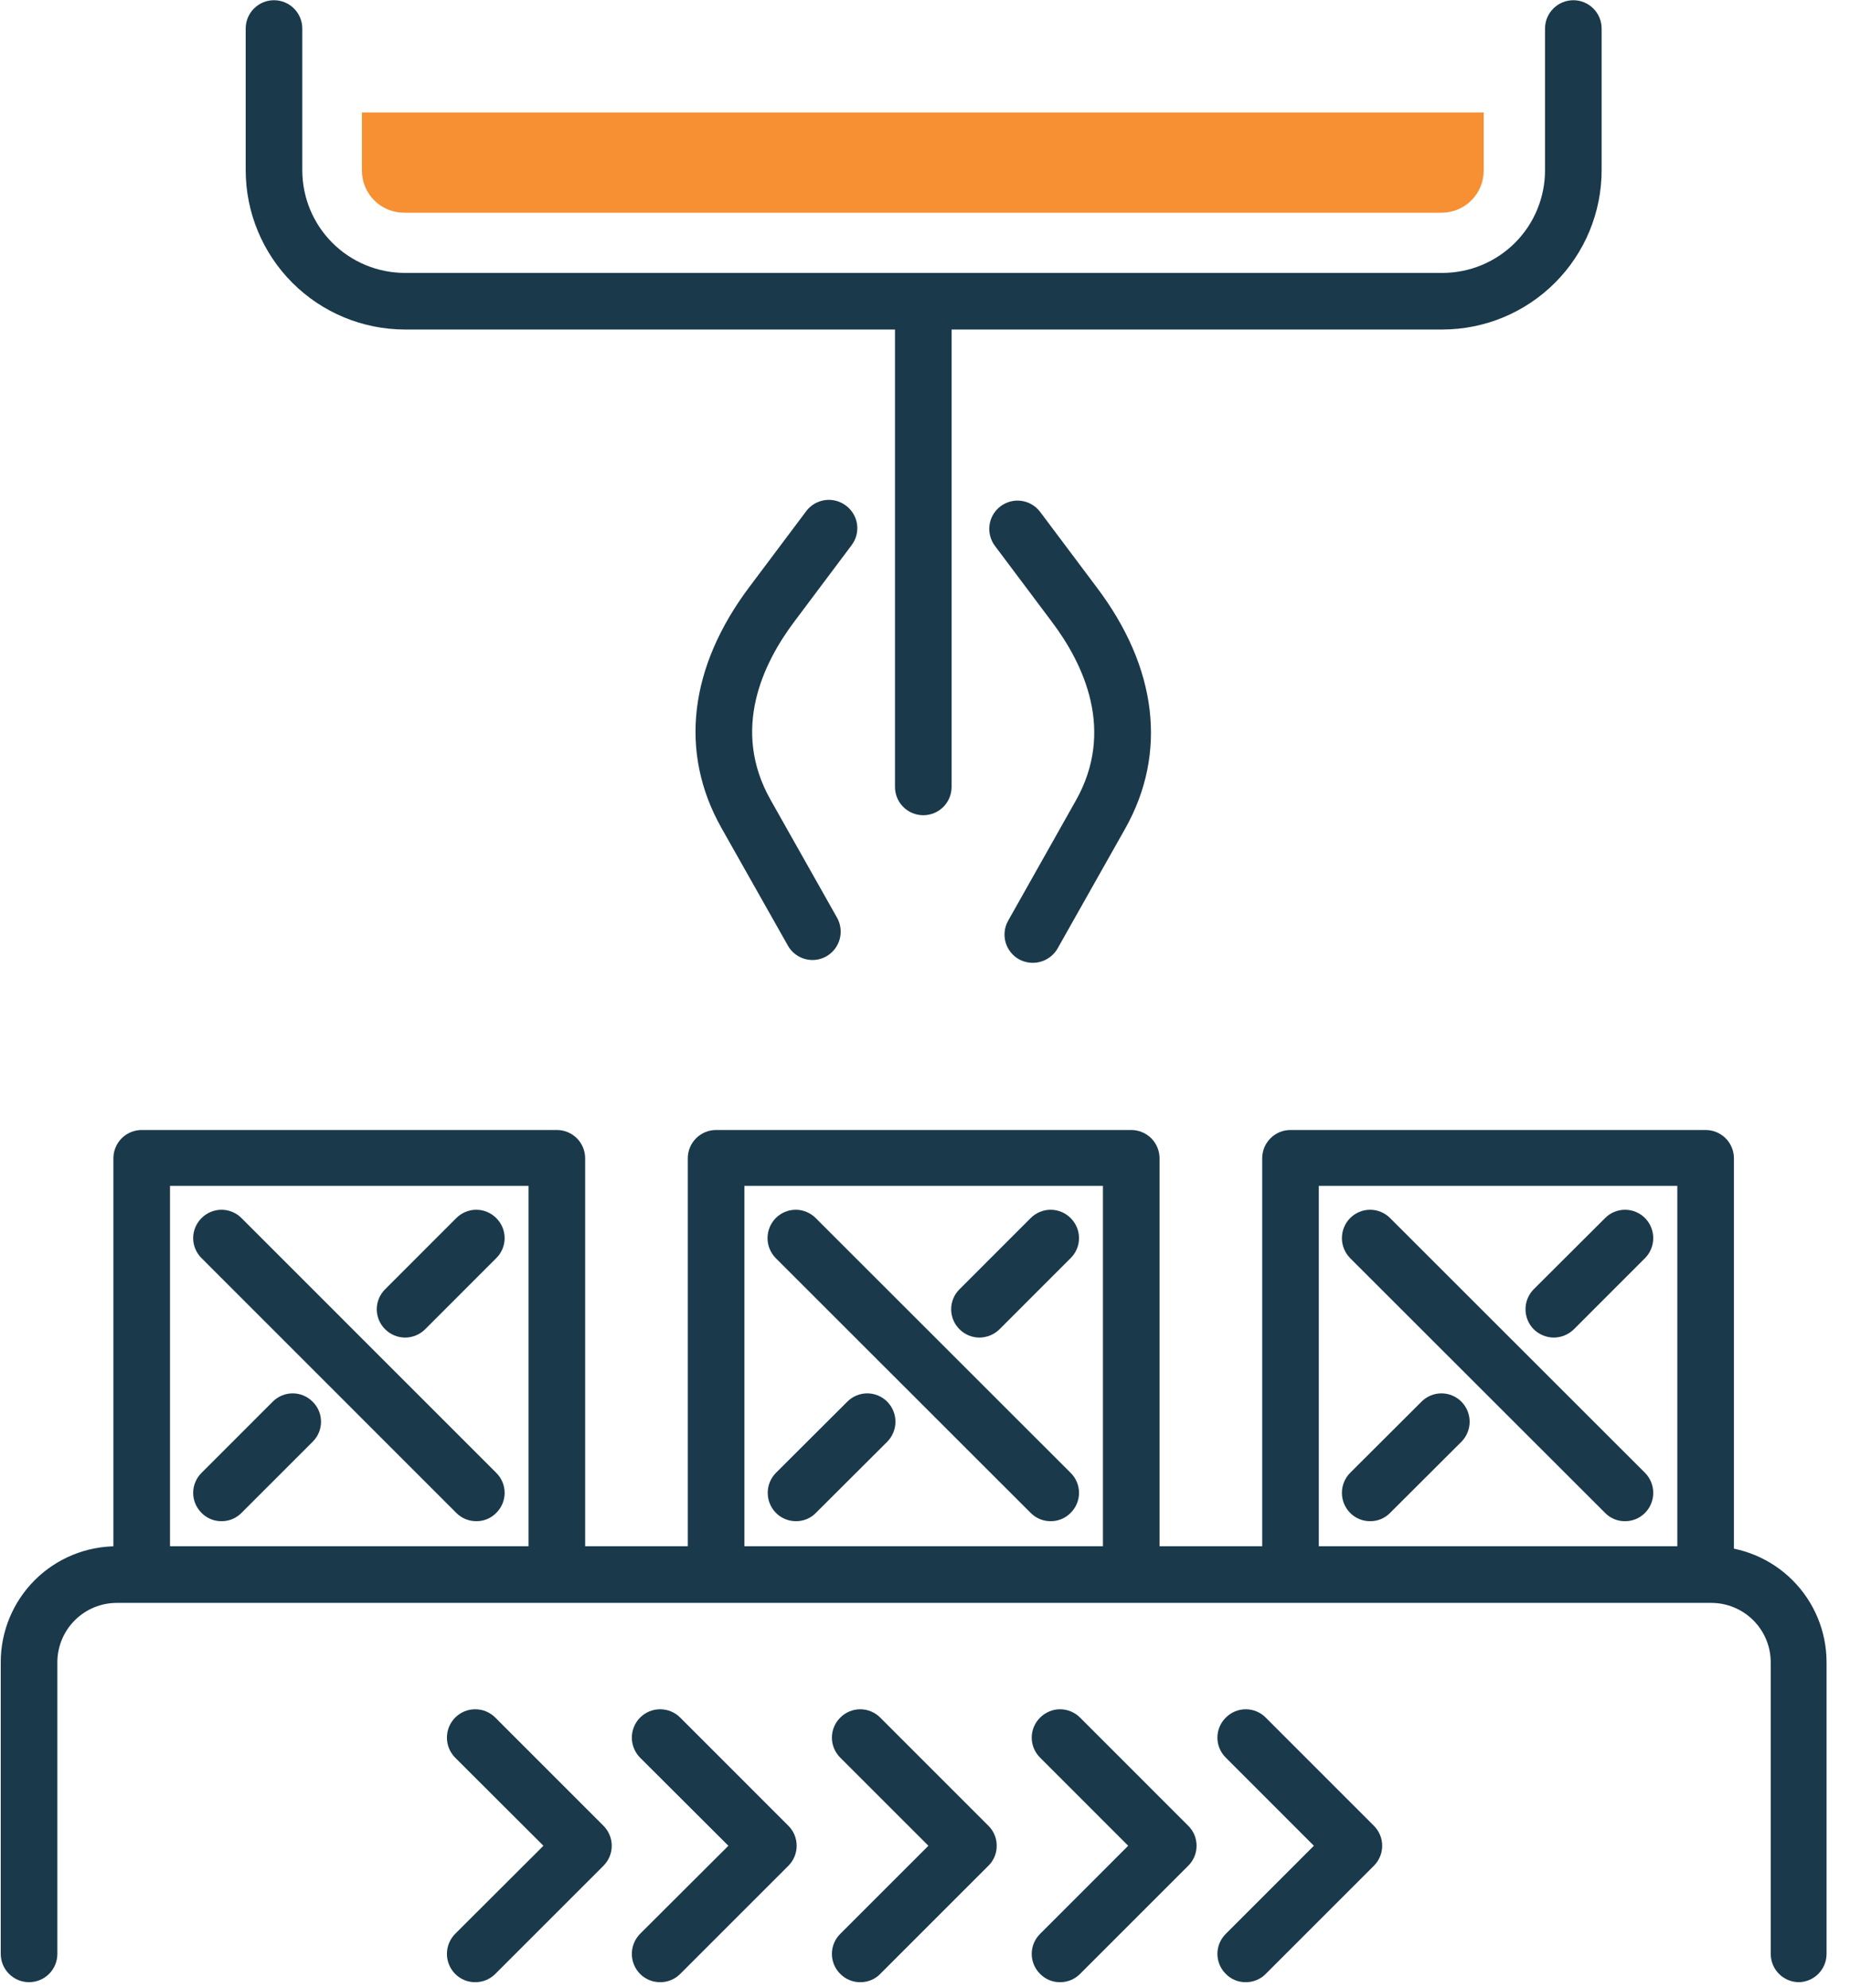
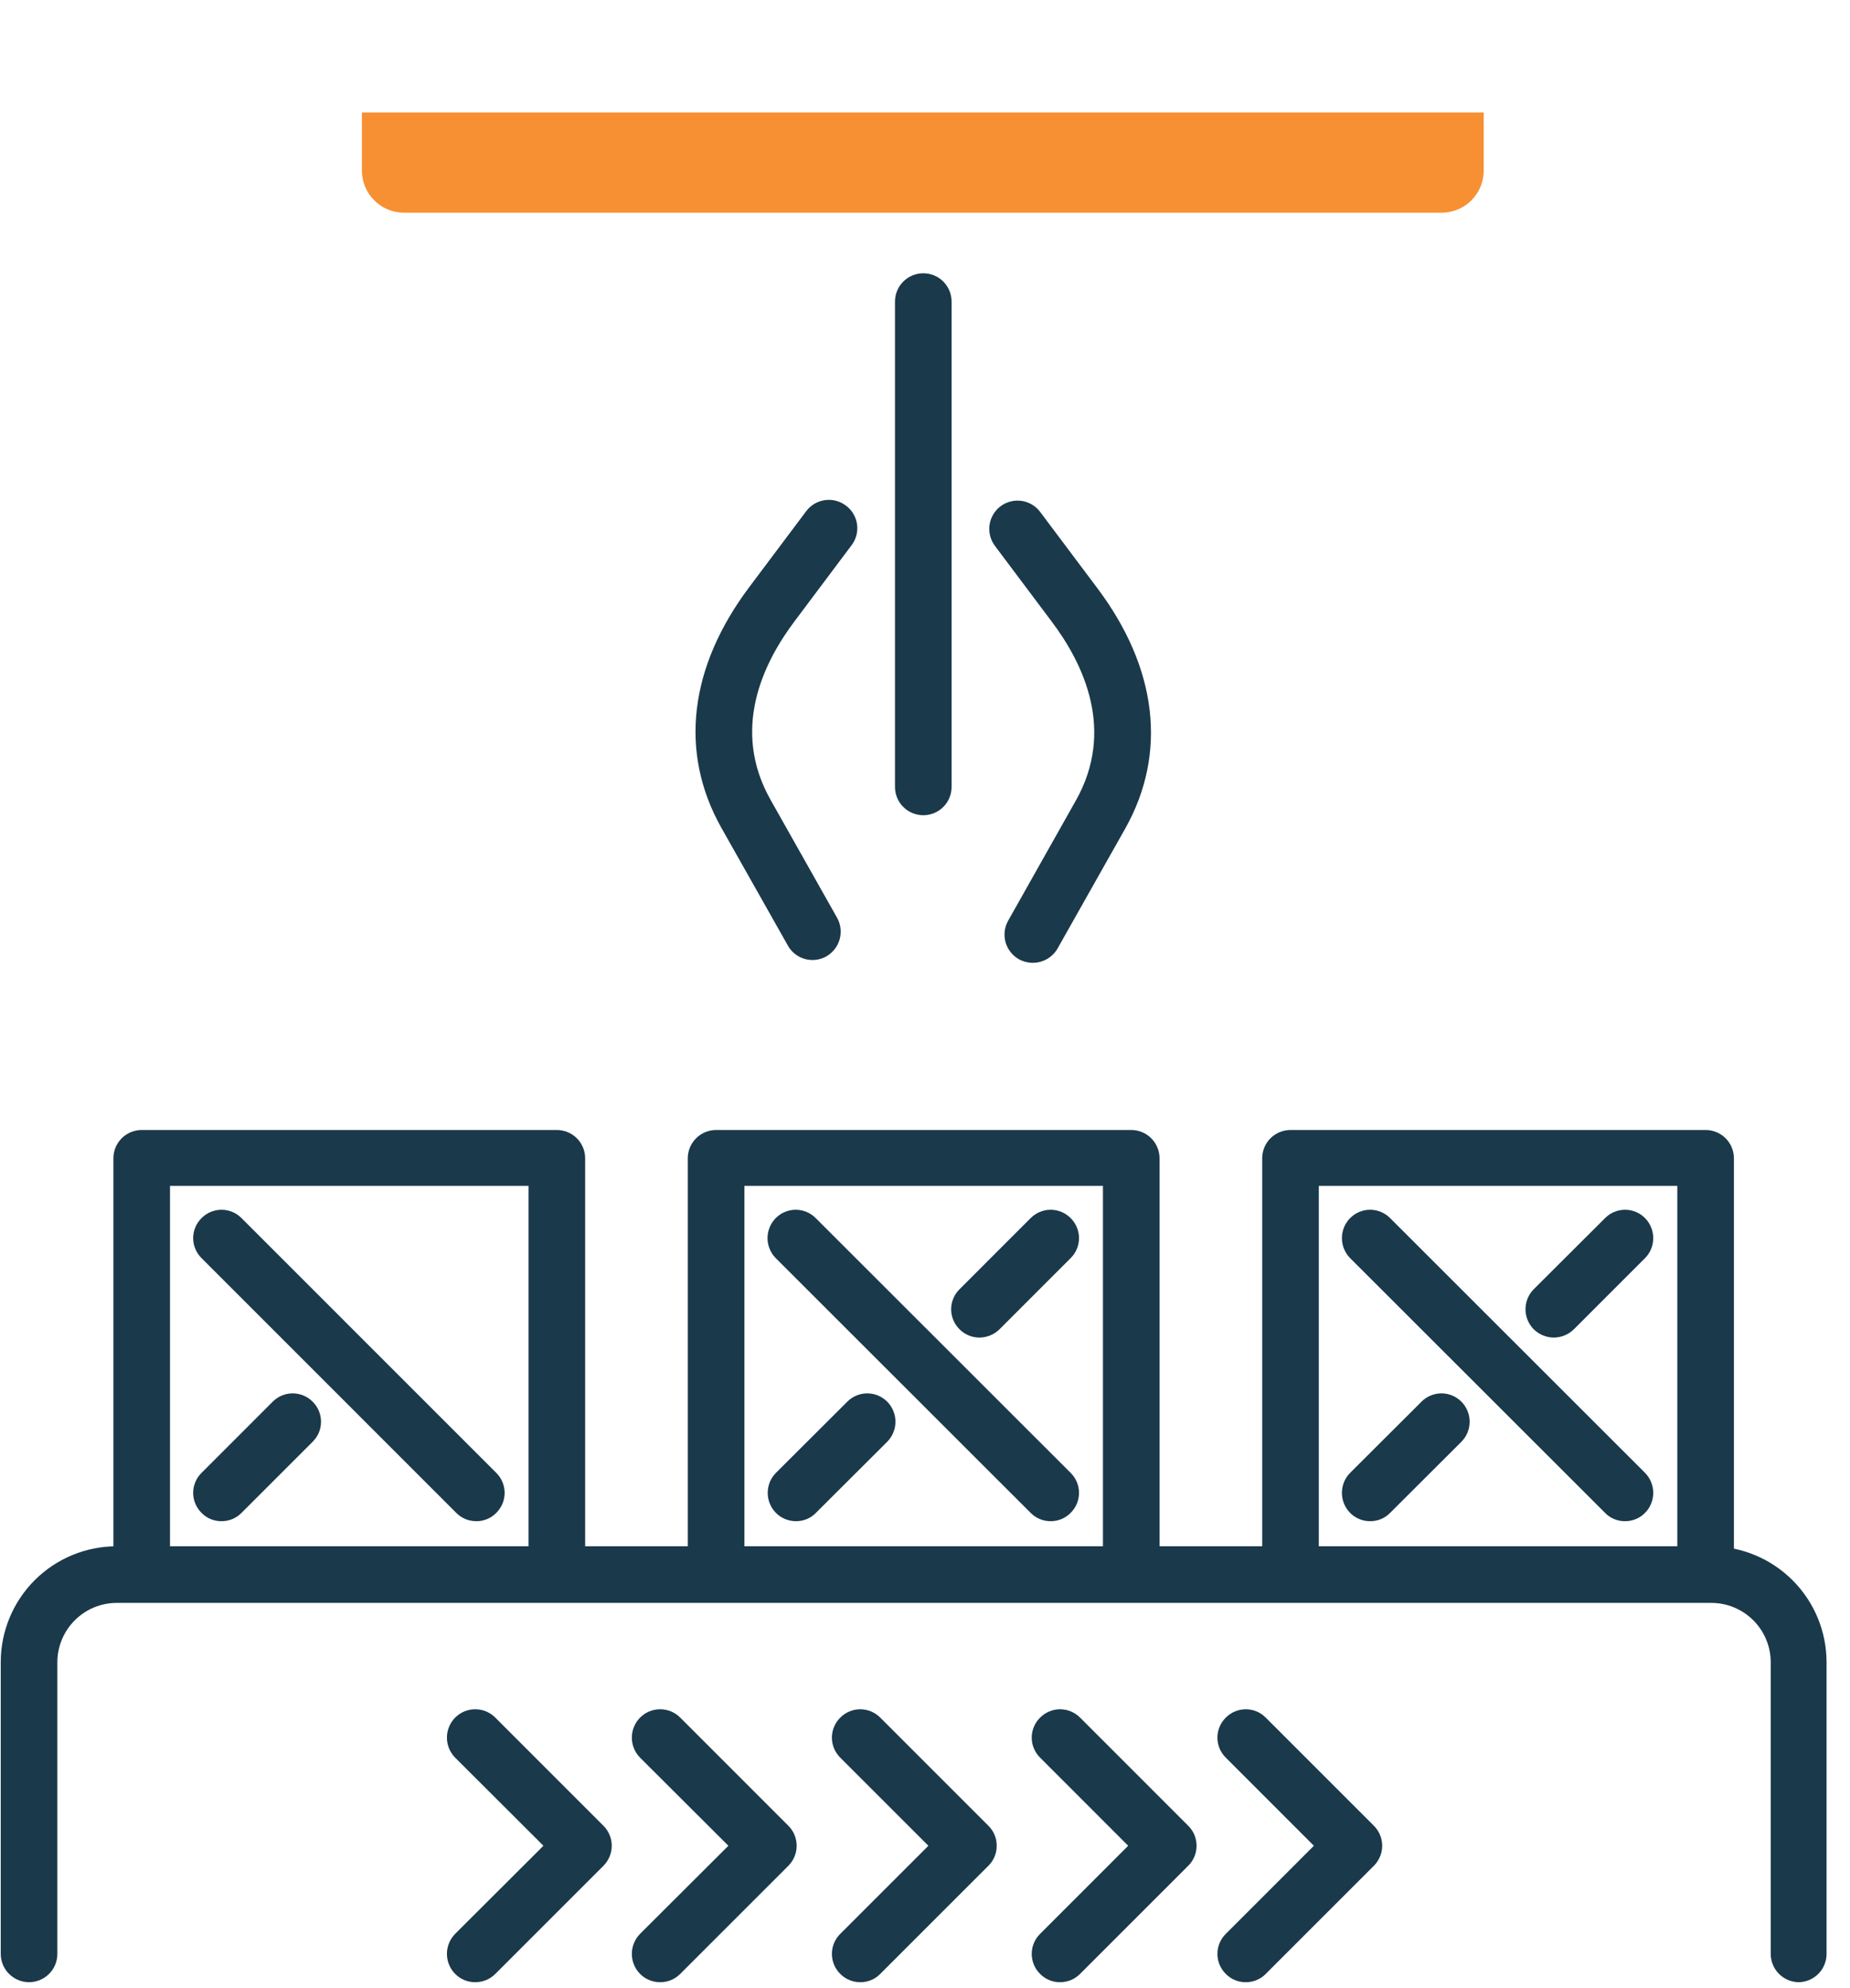
<svg xmlns="http://www.w3.org/2000/svg" width="67" height="72" viewBox="0 0 67 72" fill="none">
  <path d="M29.42 34.774C29.238 34.773 29.06 34.724 28.904 34.632C28.748 34.539 28.619 34.406 28.531 34.247L26.119 29.975C24.588 27.241 24.957 24.158 27.151 21.246L29.201 18.512C29.365 18.296 29.608 18.153 29.878 18.116C30.147 18.079 30.419 18.15 30.636 18.314C30.744 18.394 30.836 18.495 30.905 18.611C30.974 18.727 31.02 18.855 31.039 18.989C31.058 19.122 31.05 19.258 31.016 19.389C30.982 19.52 30.923 19.642 30.841 19.749L28.791 22.484C27.602 24.056 26.488 26.448 27.902 28.964L30.315 33.243C30.448 33.48 30.482 33.761 30.409 34.023C30.336 34.286 30.162 34.509 29.925 34.644C29.771 34.73 29.597 34.775 29.42 34.774Z" fill="#1A394B" />
  <path d="M37.395 34.876C37.217 34.874 37.044 34.827 36.889 34.74C36.66 34.606 36.492 34.389 36.419 34.135C36.346 33.88 36.375 33.606 36.499 33.373L38.967 28.991C40.381 26.476 39.267 24.076 38.085 22.511L36.035 19.777C35.871 19.56 35.8 19.287 35.837 19.018C35.874 18.749 36.017 18.506 36.233 18.341C36.45 18.177 36.722 18.106 36.992 18.143C37.261 18.181 37.504 18.323 37.668 18.54L39.718 21.274C41.919 24.186 42.281 27.282 40.757 30.003L38.29 34.377C38.197 34.531 38.065 34.657 37.908 34.745C37.751 34.832 37.574 34.878 37.395 34.876V34.876Z" fill="#1A394B" />
  <path d="M33.438 29.53C33.166 29.53 32.905 29.422 32.713 29.23C32.521 29.038 32.413 28.777 32.413 28.505V10.924C32.413 10.652 32.521 10.392 32.713 10.199C32.905 10.007 33.166 9.899 33.438 9.899C33.71 9.899 33.971 10.007 34.163 10.199C34.355 10.392 34.463 10.652 34.463 10.924V28.505C34.463 28.777 34.355 29.038 34.163 29.23C33.971 29.422 33.71 29.53 33.438 29.53Z" fill="#1A394B" />
  <path d="M65.154 71.801C64.882 71.801 64.621 71.693 64.429 71.501C64.237 71.308 64.129 71.048 64.129 70.776V60.208C64.127 59.638 63.899 59.092 63.496 58.69C63.092 58.288 62.546 58.062 61.976 58.062H4.223C3.655 58.064 3.11 58.29 2.708 58.693C2.306 59.095 2.079 59.639 2.077 60.208V70.776C2.077 71.048 1.97 71.308 1.777 71.501C1.585 71.693 1.324 71.801 1.052 71.801C0.781 71.801 0.52 71.693 0.328 71.501C0.135 71.308 0.027 71.048 0.027 70.776V60.208C0.027 59.095 0.469 58.028 1.256 57.24C2.043 56.453 3.11 56.011 4.223 56.011H61.949C63.062 56.011 64.13 56.453 64.918 57.24C65.706 58.027 66.15 59.094 66.151 60.208V70.776C66.151 71.043 66.047 71.3 65.861 71.491C65.675 71.683 65.421 71.794 65.154 71.801V71.801Z" fill="#1A394B" />
-   <path d="M52.245 11.936H14.659C13.131 11.933 11.666 11.323 10.587 10.242C9.507 9.161 8.9 7.695 8.898 6.167V1.034C8.898 0.762 9.006 0.501 9.198 0.309C9.39 0.116 9.651 0.008 9.923 0.008C10.195 0.008 10.455 0.116 10.648 0.309C10.84 0.501 10.948 0.762 10.948 1.034V6.167C10.948 7.152 11.339 8.097 12.034 8.794C12.73 9.491 13.674 9.884 14.659 9.886H52.245C53.229 9.884 54.173 9.491 54.869 8.794C55.565 8.097 55.955 7.152 55.955 6.167V1.034C55.955 0.762 56.063 0.501 56.256 0.309C56.448 0.116 56.709 0.008 56.98 0.008C57.252 0.008 57.513 0.116 57.705 0.309C57.898 0.501 58.005 0.762 58.005 1.034V6.167C58.004 7.695 57.396 9.161 56.317 10.242C55.237 11.323 53.773 11.933 52.245 11.936V11.936Z" fill="#1A394B" />
  <path d="M17.208 71.801C17.073 71.802 16.939 71.775 16.815 71.724C16.691 71.672 16.578 71.596 16.483 71.5C16.293 71.307 16.186 71.047 16.186 70.776C16.186 70.505 16.293 70.244 16.483 70.051L19.681 66.859L16.483 63.667C16.293 63.474 16.186 63.214 16.186 62.942C16.186 62.671 16.293 62.411 16.483 62.218C16.578 62.122 16.692 62.045 16.817 61.993C16.942 61.941 17.076 61.915 17.211 61.915C17.346 61.915 17.48 61.941 17.605 61.993C17.73 62.045 17.843 62.122 17.939 62.218L21.855 66.135C22.047 66.327 22.155 66.587 22.155 66.859C22.155 67.131 22.047 67.392 21.855 67.584L17.939 71.5C17.843 71.597 17.729 71.673 17.604 71.725C17.478 71.776 17.343 71.802 17.208 71.801Z" fill="#1A394B" />
  <path d="M23.912 71.801C23.776 71.802 23.641 71.776 23.516 71.725C23.39 71.673 23.276 71.597 23.18 71.5C22.99 71.307 22.883 71.047 22.883 70.776C22.883 70.505 22.99 70.244 23.18 70.051L26.379 66.859L23.18 63.667C22.99 63.474 22.883 63.214 22.883 62.942C22.883 62.671 22.99 62.411 23.18 62.218C23.276 62.122 23.389 62.045 23.514 61.993C23.639 61.941 23.773 61.915 23.908 61.915C24.044 61.915 24.177 61.941 24.302 61.993C24.427 62.045 24.541 62.122 24.636 62.218L28.552 66.135C28.744 66.327 28.852 66.587 28.852 66.859C28.852 67.131 28.744 67.392 28.552 67.584L24.636 71.5C24.541 71.596 24.428 71.672 24.304 71.724C24.18 71.775 24.046 71.802 23.912 71.801V71.801Z" fill="#1A394B" />
  <path d="M31.155 71.801C31.021 71.802 30.887 71.776 30.763 71.724C30.638 71.673 30.526 71.597 30.431 71.5C30.335 71.406 30.259 71.293 30.207 71.168C30.155 71.044 30.128 70.91 30.128 70.776C30.128 70.641 30.155 70.507 30.207 70.383C30.259 70.259 30.335 70.146 30.431 70.051L33.623 66.859L30.431 63.667C30.335 63.572 30.259 63.459 30.207 63.335C30.155 63.211 30.128 63.077 30.128 62.942C30.128 62.807 30.155 62.674 30.207 62.55C30.259 62.425 30.335 62.312 30.431 62.218C30.526 62.122 30.639 62.046 30.763 61.994C30.887 61.942 31.021 61.915 31.155 61.915C31.29 61.915 31.424 61.942 31.548 61.994C31.672 62.046 31.785 62.122 31.88 62.218L35.796 66.135C35.892 66.229 35.968 66.341 36.02 66.466C36.072 66.591 36.098 66.724 36.096 66.859C36.098 66.994 36.072 67.128 36.02 67.252C35.968 67.377 35.892 67.489 35.796 67.584L31.88 71.5C31.786 71.597 31.673 71.674 31.549 71.725C31.424 71.777 31.29 71.803 31.155 71.801V71.801Z" fill="#1A394B" />
  <path d="M38.392 71.801C38.258 71.803 38.124 71.777 37.999 71.725C37.875 71.674 37.762 71.597 37.668 71.5C37.572 71.406 37.496 71.293 37.444 71.168C37.392 71.044 37.365 70.91 37.365 70.776C37.365 70.641 37.392 70.507 37.444 70.383C37.496 70.259 37.572 70.146 37.668 70.051L40.859 66.859L37.668 63.667C37.572 63.572 37.496 63.459 37.444 63.335C37.392 63.211 37.365 63.077 37.365 62.942C37.365 62.807 37.392 62.674 37.444 62.55C37.496 62.425 37.572 62.312 37.668 62.218C37.763 62.122 37.876 62.046 38 61.994C38.124 61.942 38.258 61.915 38.392 61.915C38.527 61.915 38.661 61.942 38.785 61.994C38.909 62.046 39.022 62.122 39.117 62.218L43.033 66.135C43.129 66.229 43.205 66.342 43.257 66.466C43.309 66.591 43.335 66.724 43.335 66.859C43.335 66.994 43.309 67.127 43.257 67.252C43.205 67.376 43.129 67.489 43.033 67.584L39.117 71.5C39.022 71.596 38.909 71.672 38.785 71.724C38.661 71.775 38.527 71.802 38.392 71.801V71.801Z" fill="#1A394B" />
  <path d="M45.117 71.801C44.982 71.803 44.848 71.777 44.724 71.725C44.599 71.674 44.486 71.597 44.393 71.5C44.297 71.406 44.221 71.293 44.169 71.168C44.117 71.044 44.09 70.91 44.09 70.776C44.09 70.641 44.117 70.507 44.169 70.383C44.221 70.259 44.297 70.146 44.393 70.051L47.584 66.859L44.393 63.667C44.297 63.572 44.221 63.459 44.169 63.335C44.117 63.211 44.09 63.077 44.09 62.942C44.09 62.807 44.117 62.674 44.169 62.55C44.221 62.425 44.297 62.312 44.393 62.218C44.487 62.122 44.6 62.046 44.724 61.994C44.849 61.942 44.982 61.915 45.117 61.915C45.252 61.915 45.385 61.942 45.51 61.994C45.634 62.046 45.747 62.122 45.841 62.218L49.757 66.135C49.949 66.327 50.058 66.587 50.058 66.859C50.058 67.131 49.949 67.391 49.757 67.584L45.841 71.5C45.747 71.597 45.634 71.673 45.51 71.724C45.385 71.776 45.252 71.802 45.117 71.801Z" fill="#1A394B" />
  <path d="M17.249 55.102C17.114 55.102 16.98 55.076 16.856 55.025C16.732 54.973 16.619 54.897 16.524 54.801L7.299 45.573C7.203 45.478 7.127 45.366 7.075 45.241C7.023 45.117 6.996 44.983 6.996 44.849C6.996 44.714 7.023 44.58 7.075 44.456C7.127 44.332 7.203 44.219 7.299 44.124C7.393 44.028 7.506 43.952 7.63 43.9C7.755 43.848 7.888 43.821 8.023 43.821C8.158 43.821 8.291 43.848 8.415 43.9C8.54 43.952 8.653 44.028 8.747 44.124L17.973 53.352C18.069 53.447 18.145 53.559 18.197 53.684C18.249 53.808 18.276 53.942 18.276 54.076C18.276 54.211 18.249 54.345 18.197 54.469C18.145 54.593 18.069 54.706 17.973 54.801C17.879 54.898 17.766 54.974 17.642 55.026C17.517 55.078 17.384 55.104 17.249 55.102V55.102Z" fill="#1A394B" />
  <path d="M8.023 55.102C7.888 55.103 7.754 55.078 7.63 55.026C7.505 54.974 7.392 54.898 7.299 54.801C7.203 54.706 7.127 54.593 7.075 54.469C7.023 54.345 6.996 54.211 6.996 54.076C6.996 53.942 7.023 53.808 7.075 53.684C7.127 53.559 7.203 53.447 7.299 53.352L9.875 50.775C9.97 50.679 10.082 50.603 10.207 50.551C10.331 50.499 10.464 50.472 10.599 50.472C10.734 50.472 10.867 50.499 10.992 50.551C11.116 50.603 11.229 50.679 11.324 50.775C11.419 50.87 11.496 50.982 11.548 51.107C11.6 51.231 11.626 51.365 11.626 51.499C11.626 51.634 11.6 51.768 11.548 51.892C11.496 52.016 11.419 52.129 11.324 52.224L8.747 54.801C8.653 54.897 8.54 54.973 8.416 55.025C8.291 55.077 8.158 55.103 8.023 55.102V55.102Z" fill="#1A394B" />
-   <path d="M14.672 48.451C14.401 48.45 14.14 48.342 13.948 48.15C13.852 48.055 13.776 47.943 13.724 47.818C13.672 47.694 13.645 47.56 13.645 47.425C13.645 47.291 13.672 47.157 13.724 47.033C13.776 46.908 13.852 46.796 13.948 46.701L16.524 44.124C16.619 44.028 16.732 43.952 16.856 43.9C16.98 43.848 17.114 43.821 17.249 43.821C17.383 43.821 17.517 43.848 17.641 43.9C17.765 43.952 17.878 44.028 17.973 44.124C18.069 44.219 18.145 44.332 18.197 44.456C18.249 44.58 18.276 44.714 18.276 44.849C18.276 44.983 18.249 45.117 18.197 45.241C18.145 45.366 18.069 45.478 17.973 45.573L15.397 48.15C15.204 48.342 14.944 48.45 14.672 48.451V48.451Z" fill="#1A394B" />
  <path d="M20.167 58.021C19.895 58.021 19.634 57.913 19.442 57.72C19.25 57.528 19.142 57.267 19.142 56.995V42.955H6.157V56.995C6.157 57.267 6.049 57.528 5.857 57.72C5.665 57.913 5.404 58.021 5.132 58.021C4.86 58.021 4.6 57.913 4.407 57.72C4.215 57.528 4.107 57.267 4.107 56.995V41.957C4.107 41.685 4.215 41.425 4.407 41.232C4.6 41.04 4.86 40.932 5.132 40.932H20.167C20.439 40.932 20.699 41.04 20.892 41.232C21.084 41.425 21.192 41.685 21.192 41.957V56.995C21.192 57.267 21.084 57.528 20.892 57.72C20.699 57.913 20.439 58.021 20.167 58.021V58.021Z" fill="#1A394B" />
  <path d="M38.051 55.102C37.916 55.103 37.782 55.077 37.658 55.025C37.533 54.973 37.421 54.897 37.326 54.801L28.094 45.573C27.904 45.38 27.797 45.12 27.797 44.849C27.797 44.577 27.904 44.317 28.094 44.124C28.189 44.028 28.301 43.952 28.426 43.9C28.55 43.848 28.683 43.821 28.818 43.821C28.953 43.821 29.087 43.848 29.211 43.9C29.335 43.952 29.448 44.028 29.543 44.124L38.775 53.352C38.871 53.447 38.947 53.559 38.999 53.684C39.051 53.808 39.078 53.942 39.078 54.076C39.078 54.211 39.051 54.345 38.999 54.469C38.947 54.593 38.871 54.706 38.775 54.801C38.681 54.897 38.568 54.973 38.444 55.025C38.319 55.077 38.185 55.103 38.051 55.102V55.102Z" fill="#1A394B" />
  <path d="M28.825 55.102C28.69 55.102 28.557 55.076 28.433 55.024C28.308 54.973 28.195 54.897 28.101 54.801C27.91 54.608 27.804 54.348 27.804 54.076C27.804 53.805 27.91 53.545 28.101 53.352L30.684 50.775C30.779 50.679 30.891 50.603 31.016 50.551C31.14 50.499 31.273 50.472 31.408 50.472C31.543 50.472 31.677 50.499 31.801 50.551C31.925 50.603 32.038 50.679 32.133 50.775C32.323 50.968 32.43 51.228 32.43 51.499C32.43 51.771 32.323 52.031 32.133 52.224L29.549 54.801C29.456 54.898 29.343 54.974 29.218 55.026C29.094 55.078 28.96 55.103 28.825 55.102V55.102Z" fill="#1A394B" />
  <path d="M35.474 48.451C35.34 48.451 35.206 48.425 35.082 48.373C34.958 48.321 34.845 48.246 34.75 48.15C34.654 48.055 34.578 47.943 34.526 47.818C34.474 47.694 34.447 47.56 34.447 47.425C34.447 47.291 34.474 47.157 34.526 47.033C34.578 46.908 34.654 46.796 34.75 46.701L37.326 44.124C37.421 44.028 37.534 43.952 37.658 43.9C37.783 43.848 37.916 43.821 38.051 43.821C38.185 43.821 38.319 43.848 38.443 43.9C38.568 43.952 38.68 44.028 38.775 44.124C38.871 44.219 38.947 44.332 38.999 44.456C39.051 44.58 39.078 44.714 39.078 44.849C39.078 44.983 39.051 45.117 38.999 45.241C38.947 45.366 38.871 45.478 38.775 45.573L36.199 48.15C36.005 48.341 35.746 48.448 35.474 48.451Z" fill="#1A394B" />
  <path d="M40.969 58.021C40.697 58.021 40.436 57.913 40.244 57.72C40.052 57.528 39.944 57.267 39.944 56.995V42.955H26.959V56.995C26.959 57.267 26.852 57.528 26.659 57.72C26.467 57.913 26.206 58.021 25.934 58.021C25.663 58.021 25.402 57.913 25.21 57.72C25.017 57.528 24.909 57.267 24.909 56.995V41.957C24.909 41.685 25.017 41.425 25.21 41.232C25.402 41.04 25.663 40.932 25.934 40.932H40.969C41.241 40.932 41.501 41.04 41.694 41.232C41.886 41.425 41.994 41.685 41.994 41.957V56.995C41.994 57.267 41.886 57.528 41.694 57.72C41.501 57.913 41.241 58.021 40.969 58.021V58.021Z" fill="#1A394B" />
  <path d="M58.853 55.102C58.718 55.104 58.584 55.078 58.46 55.026C58.335 54.974 58.222 54.898 58.129 54.801L48.896 45.573C48.706 45.38 48.599 45.12 48.599 44.849C48.599 44.577 48.706 44.317 48.896 44.124C48.991 44.028 49.104 43.952 49.228 43.9C49.352 43.848 49.486 43.821 49.62 43.821C49.755 43.821 49.889 43.848 50.013 43.9C50.137 43.952 50.25 44.028 50.345 44.124L59.577 53.352C59.768 53.545 59.874 53.805 59.874 54.076C59.874 54.348 59.768 54.608 59.577 54.801C59.483 54.897 59.37 54.973 59.246 55.025C59.121 55.077 58.988 55.103 58.853 55.102V55.102Z" fill="#1A394B" />
  <path d="M49.62 55.102C49.486 55.103 49.352 55.077 49.228 55.025C49.103 54.973 48.99 54.897 48.896 54.801C48.706 54.608 48.599 54.348 48.599 54.076C48.599 53.805 48.706 53.545 48.896 53.352L51.479 50.775C51.574 50.679 51.687 50.603 51.811 50.551C51.935 50.499 52.069 50.472 52.204 50.472C52.338 50.472 52.472 50.499 52.596 50.551C52.721 50.603 52.833 50.679 52.928 50.775C53.118 50.968 53.225 51.228 53.225 51.499C53.225 51.771 53.118 52.031 52.928 52.224L50.345 54.801C50.251 54.898 50.138 54.974 50.014 55.026C49.889 55.078 49.755 55.103 49.62 55.102Z" fill="#1A394B" />
  <path d="M56.27 48.451C55.998 48.448 55.739 48.341 55.545 48.15C55.355 47.957 55.248 47.697 55.248 47.425C55.248 47.154 55.355 46.894 55.545 46.701L58.129 44.124C58.223 44.028 58.336 43.952 58.46 43.9C58.585 43.848 58.718 43.821 58.853 43.821C58.988 43.821 59.121 43.848 59.245 43.9C59.37 43.952 59.483 44.028 59.577 44.124C59.768 44.317 59.874 44.577 59.874 44.849C59.874 45.12 59.768 45.38 59.577 45.573L57.001 48.15C56.806 48.342 56.543 48.45 56.27 48.451V48.451Z" fill="#1A394B" />
  <path d="M61.771 58.021C61.499 58.021 61.238 57.913 61.046 57.72C60.854 57.528 60.746 57.267 60.746 56.995V42.955H47.762V56.995C47.762 57.267 47.654 57.528 47.461 57.72C47.269 57.913 47.008 58.021 46.736 58.021C46.465 58.021 46.204 57.913 46.012 57.72C45.819 57.528 45.712 57.267 45.712 56.995V41.957C45.712 41.685 45.819 41.425 46.012 41.232C46.204 41.04 46.465 40.932 46.736 40.932H61.771C62.043 40.932 62.304 41.04 62.496 41.232C62.688 41.425 62.796 41.685 62.796 41.957V56.995C62.796 57.13 62.77 57.263 62.718 57.388C62.666 57.512 62.591 57.625 62.496 57.72C62.401 57.816 62.288 57.891 62.163 57.943C62.039 57.994 61.906 58.021 61.771 58.021V58.021Z" fill="#1A394B" />
  <path d="M14.631 7.705H52.217C52.62 7.703 53.006 7.542 53.29 7.256C53.575 6.97 53.734 6.584 53.734 6.181V4.075H13.107V6.181C13.107 6.381 13.147 6.579 13.223 6.764C13.3 6.949 13.412 7.117 13.554 7.258C13.695 7.4 13.863 7.512 14.048 7.589C14.233 7.665 14.431 7.705 14.631 7.705Z" fill="#F79033" />
</svg>